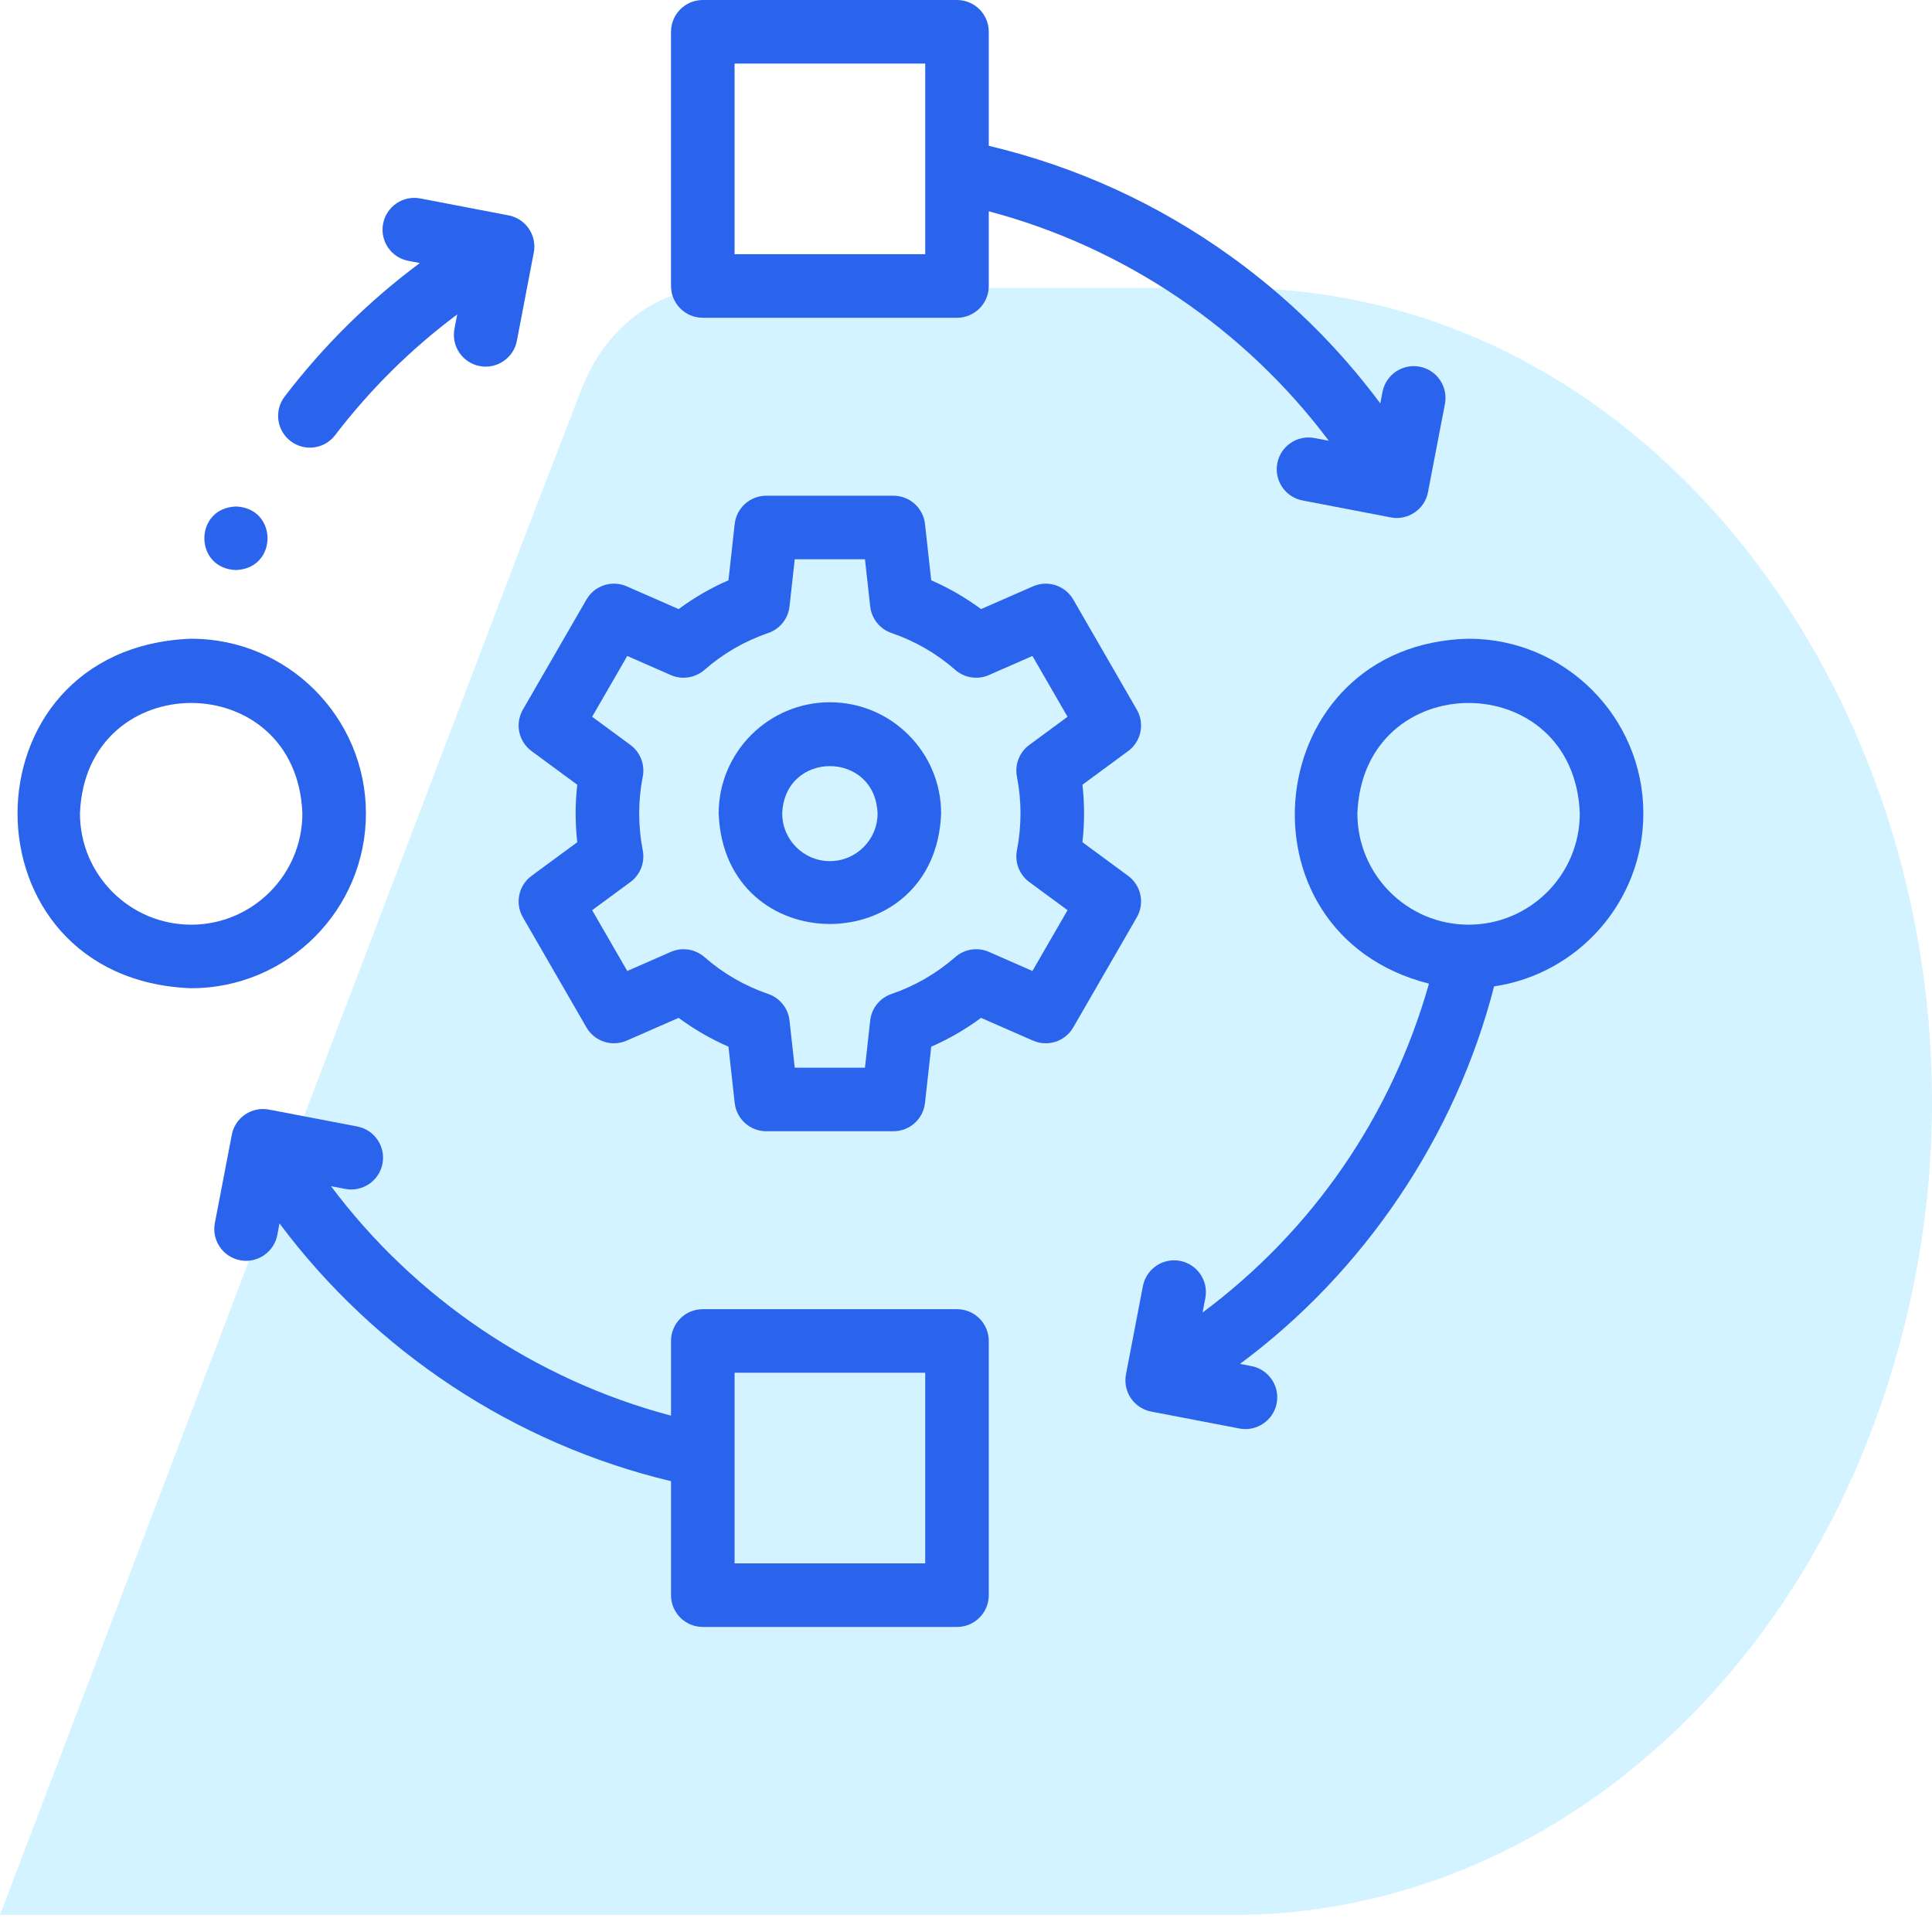
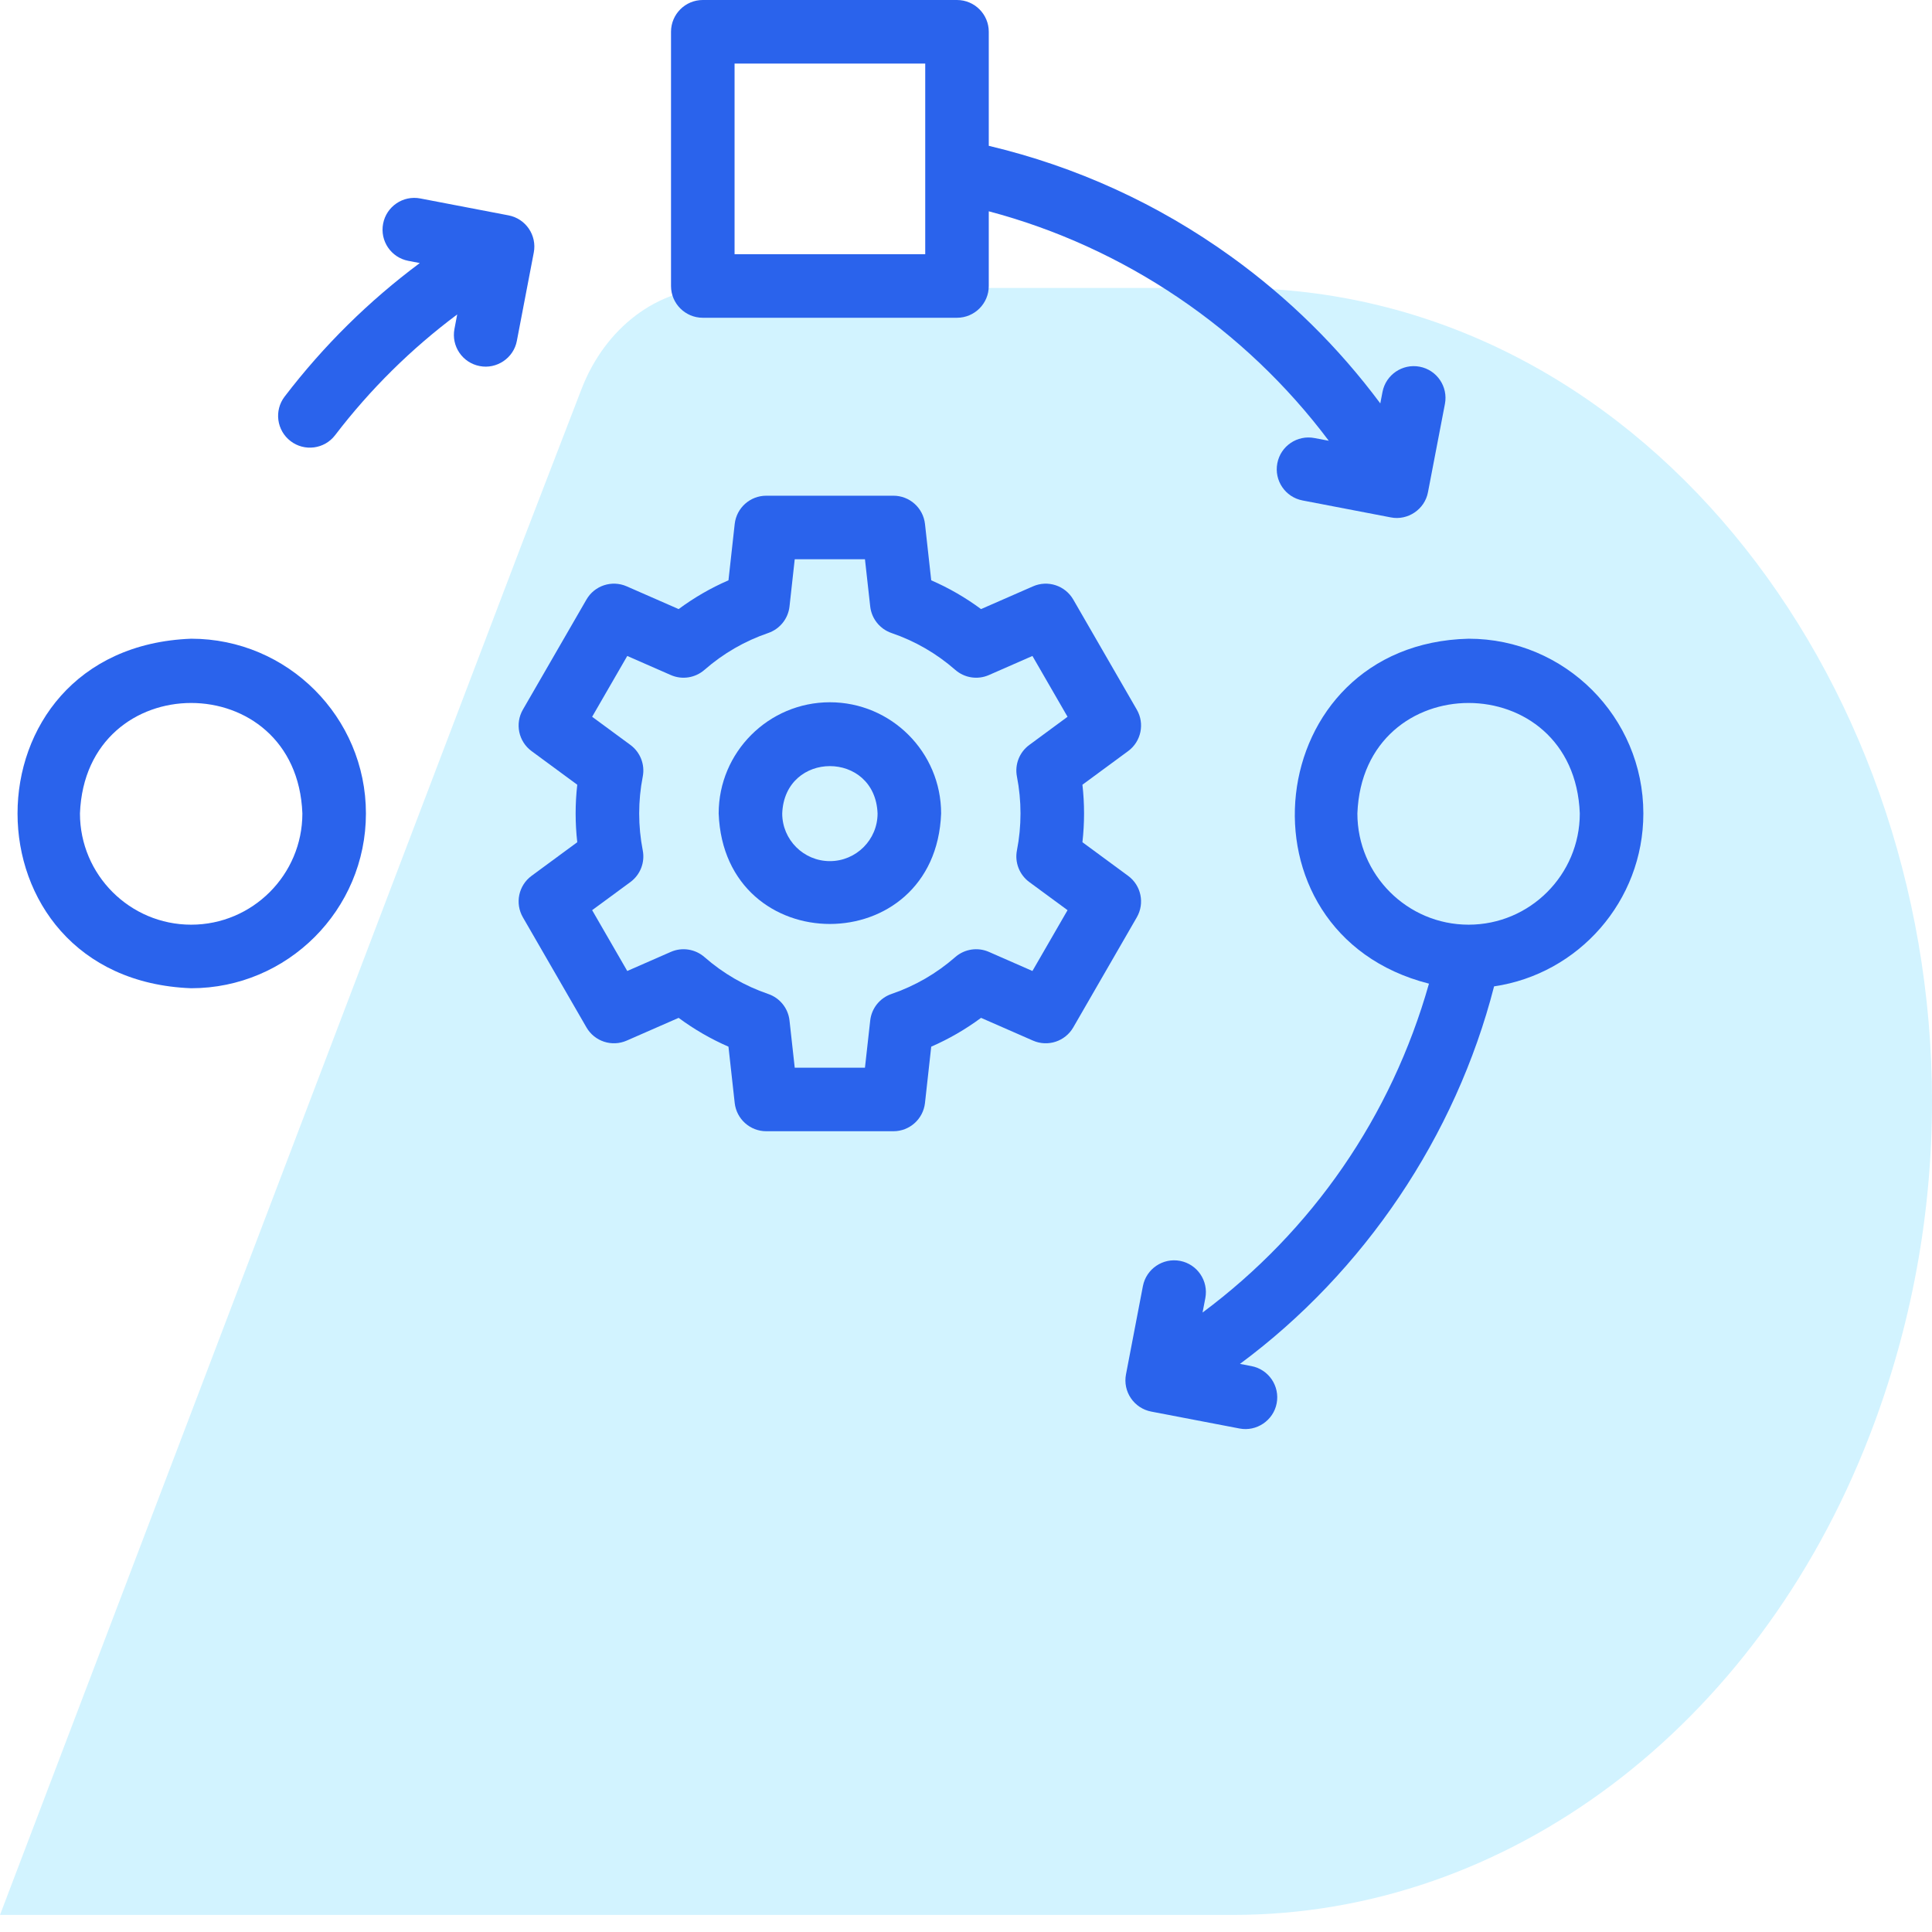
<svg xmlns="http://www.w3.org/2000/svg" width="57" height="57" viewBox="0 0 57 57" fill="none">
  <path d="M36.383 8.496H21.112C19.404 8.496 17.856 9.664 17.156 11.48L15.419 15.987L4.728 44.074L0 56.496H36.383C44.474 56.496 51.816 50.974 55.148 42.381C56.415 39.115 57 35.76 57 32.49C57 19.856 48.266 8.496 36.383 8.496Z" fill="#67D6FD" fill-opacity="0.3" />
  <g clip-path="url(#clip0_9436_27545)">
    <path d="M10.796 24C10.796 21.157 8.483 18.844 5.64 18.844C-1.191 19.103 -1.189 28.898 5.64 29.156C8.483 29.156 10.796 26.843 10.796 24ZM5.64 27.281C3.831 27.281 2.359 25.809 2.359 24C2.524 19.653 8.757 19.654 8.921 24C8.921 25.809 7.449 27.281 5.64 27.281Z" fill="#2A63EC" />
    <path d="M20.734 9.375H28.234C28.752 9.375 29.172 8.955 29.172 8.438V6.234C33.171 7.292 36.73 9.704 39.203 13.004L38.782 12.924C38.273 12.826 37.782 13.159 37.685 13.668C37.587 14.176 37.92 14.668 38.429 14.765L41.033 15.265C41.529 15.364 42.035 15.032 42.13 14.52L42.63 11.916C42.727 11.408 42.394 10.916 41.886 10.819C41.377 10.722 40.886 11.055 40.788 11.563L40.723 11.902C39.488 10.242 38.013 8.788 36.319 7.568C34.161 6.014 31.757 4.916 29.172 4.302V0.938C29.172 0.42 28.752 0 28.234 0H20.734C20.217 0 19.797 0.42 19.797 0.938V8.438C19.797 8.955 20.217 9.375 20.734 9.375ZM21.672 1.875H27.297V7.5H21.672V1.875Z" fill="#2A63EC" />
-     <path d="M28.234 38.625H20.734C20.217 38.625 19.797 39.045 19.797 39.563V41.766C15.794 40.707 12.24 38.3 9.765 34.996L10.187 35.077C10.695 35.173 11.187 34.841 11.284 34.332C11.382 33.824 11.049 33.333 10.54 33.235L7.936 32.736C7.692 32.689 7.439 32.741 7.233 32.88C7.027 33.02 6.885 33.236 6.839 33.48L6.339 36.084C6.242 36.593 6.575 37.084 7.083 37.181C7.579 37.28 8.085 36.949 8.181 36.437L8.246 36.094C11.072 39.879 15.182 42.599 19.797 43.699V47.062C19.797 47.58 20.217 48 20.735 48H28.235C28.752 48 29.172 47.58 29.172 47.062V39.563C29.172 39.045 28.752 38.625 28.234 38.625ZM27.297 46.125H21.672V40.5H27.297V46.125Z" fill="#2A63EC" />
    <path d="M48.484 24C48.484 21.157 46.171 18.844 43.328 18.844C37.191 18.992 36.273 27.524 42.159 29.021C41.051 32.934 38.718 36.313 35.479 38.724L35.561 38.298C35.658 37.789 35.325 37.298 34.817 37.2C34.308 37.103 33.817 37.436 33.719 37.945L33.22 40.549C33.173 40.793 33.225 41.046 33.365 41.251C33.504 41.457 33.72 41.599 33.964 41.646L36.568 42.145C37.064 42.244 37.57 41.913 37.666 41.401C37.763 40.893 37.43 40.401 36.921 40.304L36.583 40.239C40.246 37.527 42.946 33.522 44.08 29.101C46.568 28.736 48.484 26.588 48.484 24ZM43.328 27.281C41.519 27.281 40.047 25.809 40.047 24C40.212 19.653 46.445 19.654 46.609 24C46.609 25.809 45.138 27.281 43.328 27.281Z" fill="#2A63EC" />
    <path d="M8.573 13.014C8.981 13.327 9.571 13.253 9.887 12.839C10.924 11.483 12.132 10.29 13.489 9.277L13.408 9.703C13.31 10.211 13.643 10.703 14.152 10.8C14.648 10.899 15.154 10.568 15.249 10.056L15.748 7.452C15.846 6.943 15.513 6.452 15.004 6.354L12.4 5.855C11.892 5.757 11.4 6.091 11.303 6.599C11.205 7.108 11.538 7.599 12.047 7.696L12.385 7.761C10.882 8.88 9.545 10.2 8.398 11.7C8.083 12.111 8.162 12.7 8.573 13.014Z" fill="#2A63EC" />
    <path d="M33.283 25.84L31.935 24.848C31.999 24.285 31.999 23.715 31.935 23.152L33.283 22.16C33.668 21.877 33.778 21.35 33.539 20.936L31.665 17.689C31.426 17.275 30.914 17.107 30.477 17.299L28.944 17.97C28.486 17.631 27.995 17.347 27.474 17.121L27.29 15.459C27.237 14.984 26.836 14.625 26.358 14.625H22.608C22.13 14.625 21.729 14.984 21.676 15.459L21.492 17.121C20.971 17.347 20.48 17.631 20.022 17.97L18.49 17.299C18.052 17.107 17.54 17.275 17.302 17.689L15.427 20.936C15.188 21.35 15.298 21.877 15.683 22.16L17.031 23.152C16.967 23.715 16.967 24.285 17.031 24.848L15.683 25.84C15.298 26.123 15.188 26.65 15.427 27.064L17.302 30.311C17.54 30.725 18.052 30.893 18.49 30.701L20.022 30.03C20.479 30.369 20.971 30.653 21.492 30.88L21.676 32.541C21.729 33.016 22.13 33.375 22.608 33.375H26.358C26.836 33.375 27.237 33.016 27.29 32.541L27.474 30.88C27.995 30.653 28.486 30.369 28.944 30.03L30.476 30.701C30.914 30.893 31.426 30.725 31.665 30.311L33.539 27.064C33.778 26.65 33.668 26.123 33.283 25.84ZM30.003 22.913C30.143 23.626 30.143 24.374 30.003 25.087C29.933 25.443 30.075 25.808 30.367 26.023L31.496 26.853L30.46 28.647L29.176 28.084C28.843 27.938 28.456 27.998 28.183 28.237C27.628 28.722 26.995 29.088 26.302 29.325C25.959 29.442 25.714 29.747 25.674 30.108L25.519 31.5H23.447L23.293 30.108C23.253 29.747 23.008 29.442 22.664 29.325C21.971 29.088 21.338 28.722 20.784 28.237C20.51 27.998 20.123 27.938 19.791 28.084L18.506 28.647L17.47 26.853L18.599 26.023C18.891 25.808 19.033 25.443 18.963 25.087C18.823 24.373 18.823 23.626 18.963 22.913C19.033 22.557 18.891 22.193 18.599 21.978L17.47 21.147L18.506 19.353L19.791 19.916C20.123 20.062 20.51 20.002 20.784 19.763C21.339 19.278 21.971 18.913 22.664 18.676C23.008 18.558 23.253 18.253 23.293 17.892L23.447 16.5H25.519L25.674 17.892C25.714 18.253 25.959 18.558 26.302 18.676C26.995 18.912 27.628 19.278 28.183 19.763C28.456 20.002 28.843 20.062 29.176 19.916L30.46 19.353L31.496 21.147L30.368 21.978C30.075 22.193 29.933 22.557 30.003 22.913Z" fill="#2A63EC" />
    <path d="M24.484 20.719C22.675 20.719 21.203 22.191 21.203 24C21.368 28.347 27.601 28.346 27.766 24C27.766 22.191 26.294 20.719 24.484 20.719ZM24.484 25.406C23.709 25.406 23.078 24.776 23.078 24C23.149 22.137 25.82 22.137 25.891 24C25.891 24.776 25.26 25.406 24.484 25.406Z" fill="#2A63EC" />
-     <path d="M6.961 16.818C8.204 16.772 8.203 14.989 6.961 14.943H6.961C5.718 14.99 5.72 16.773 6.961 16.818Z" fill="#2A63EC" />
  </g>
  <defs>
    <clipPath id="clip0_9436_27545">
      <rect width="48" height="48" fill="white" transform="translate(0.5)" />
    </clipPath>
  </defs>
</svg>